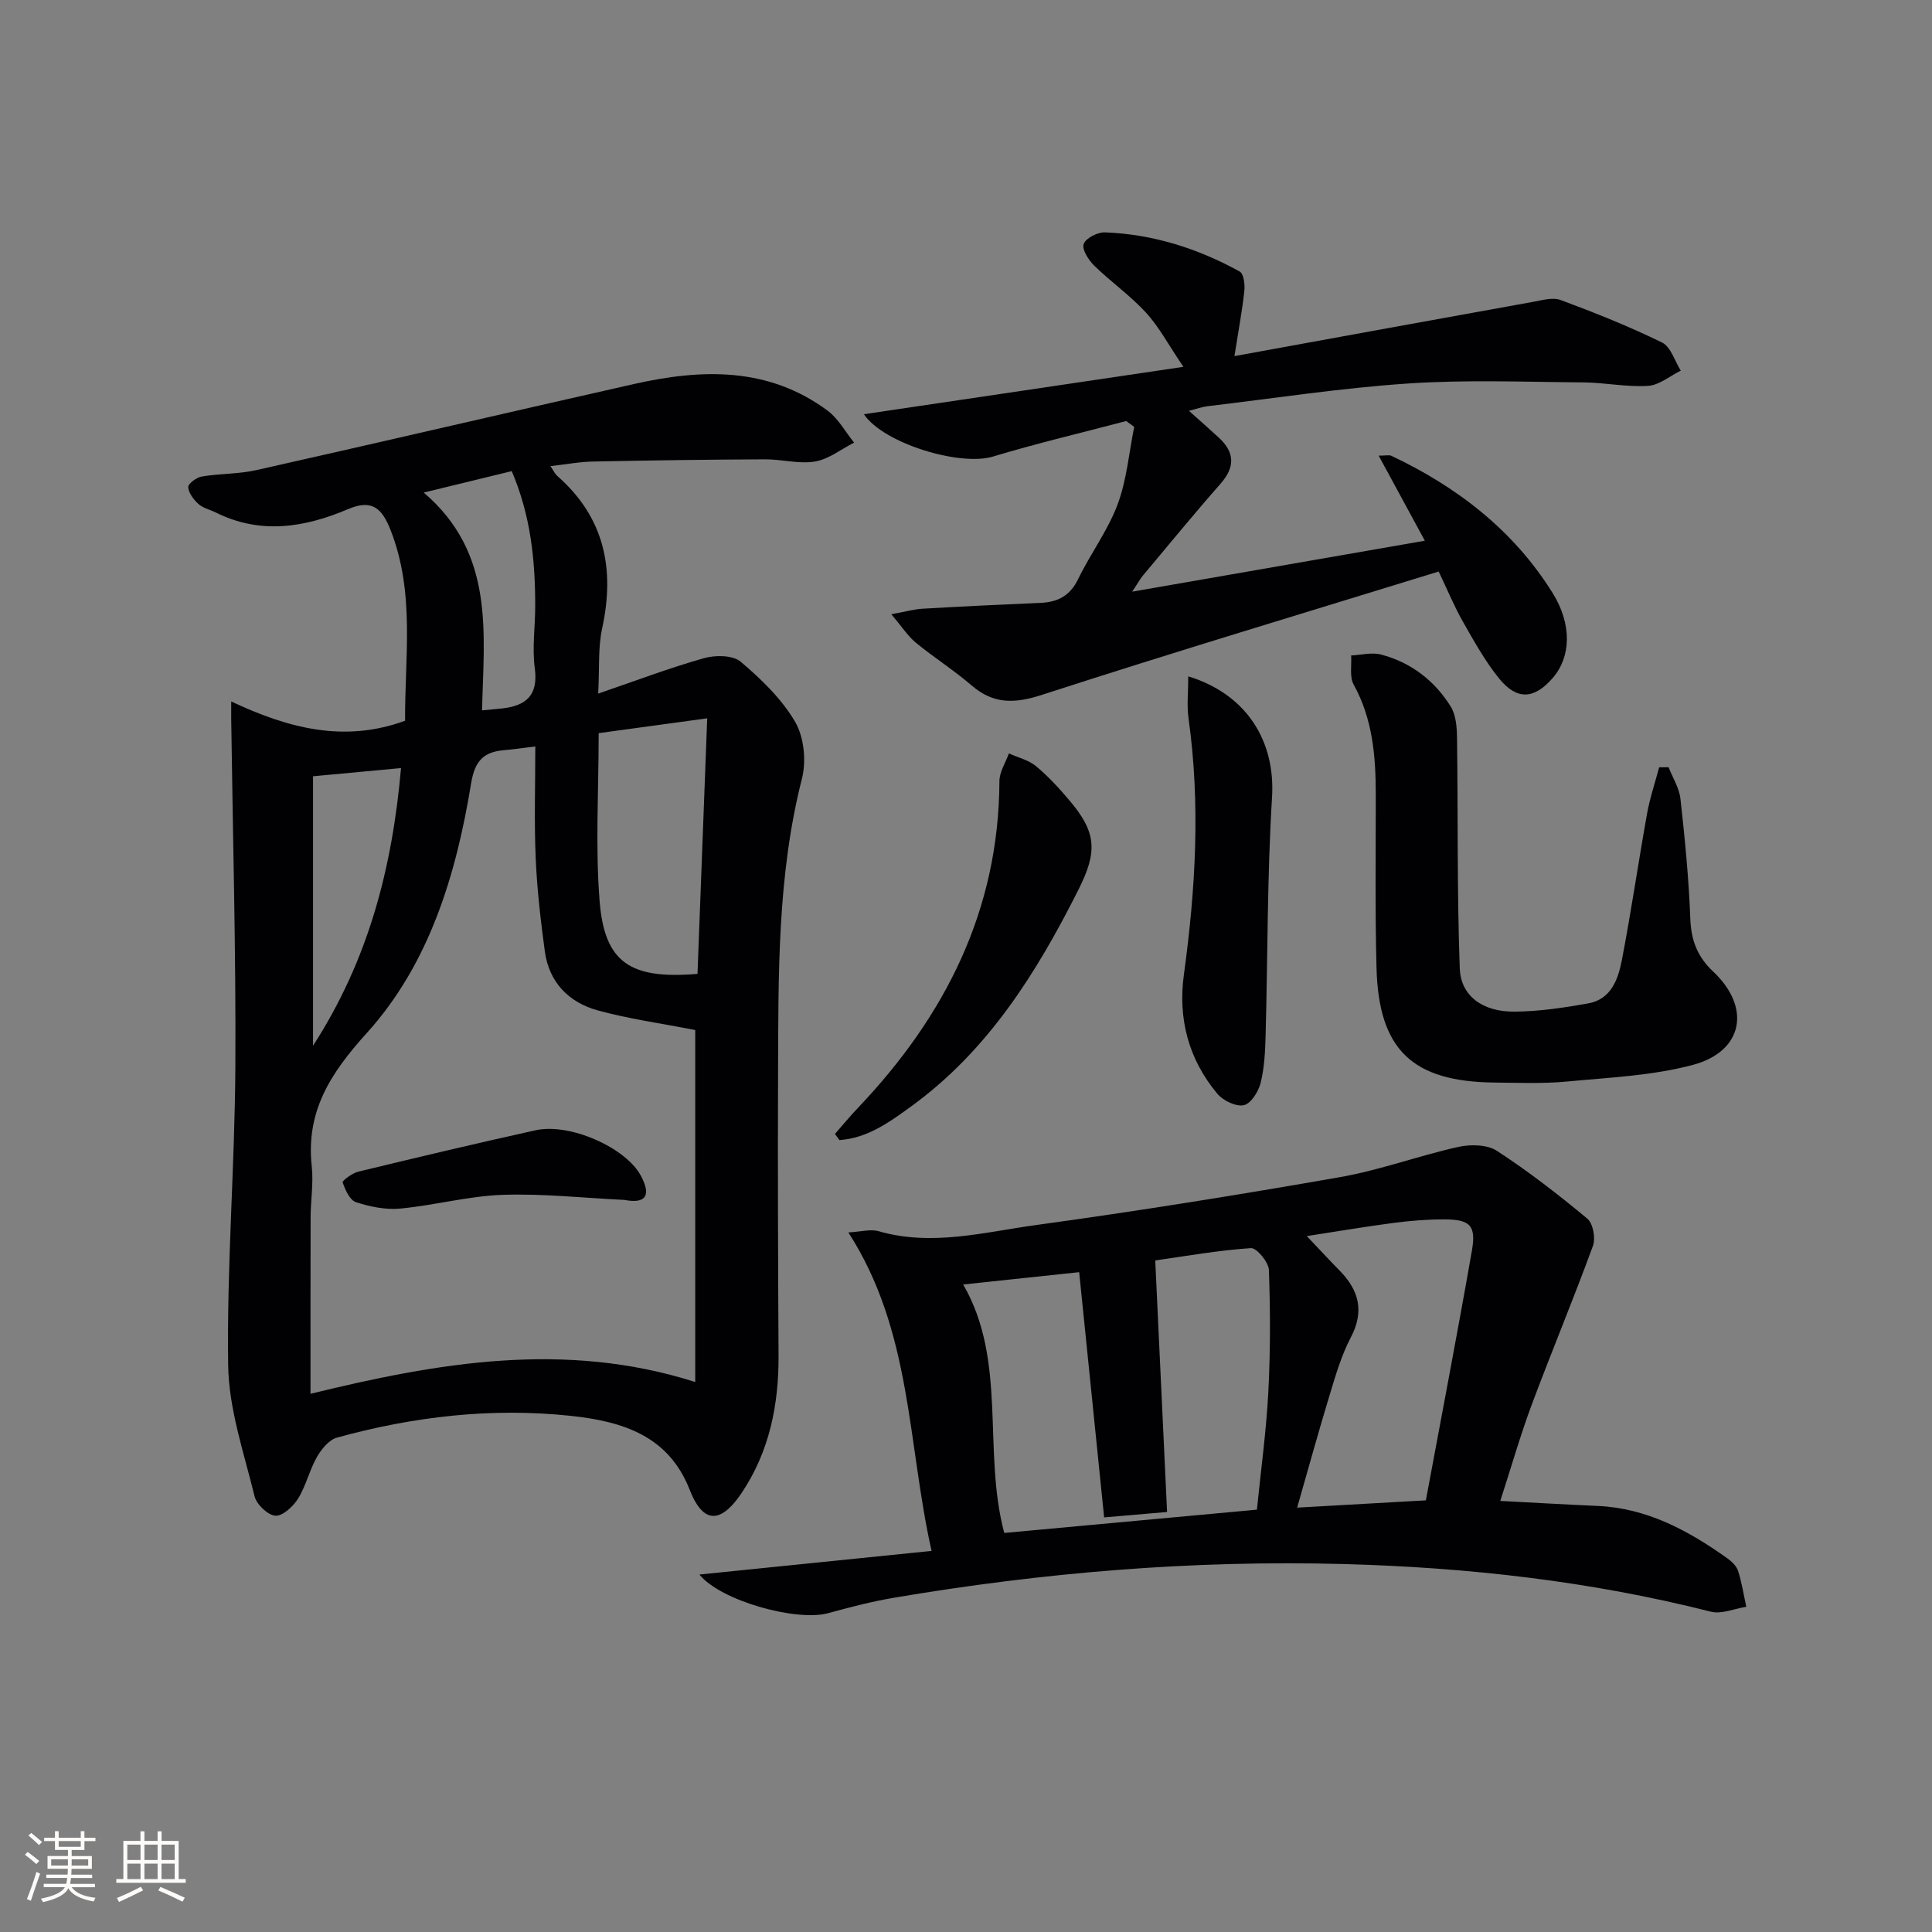
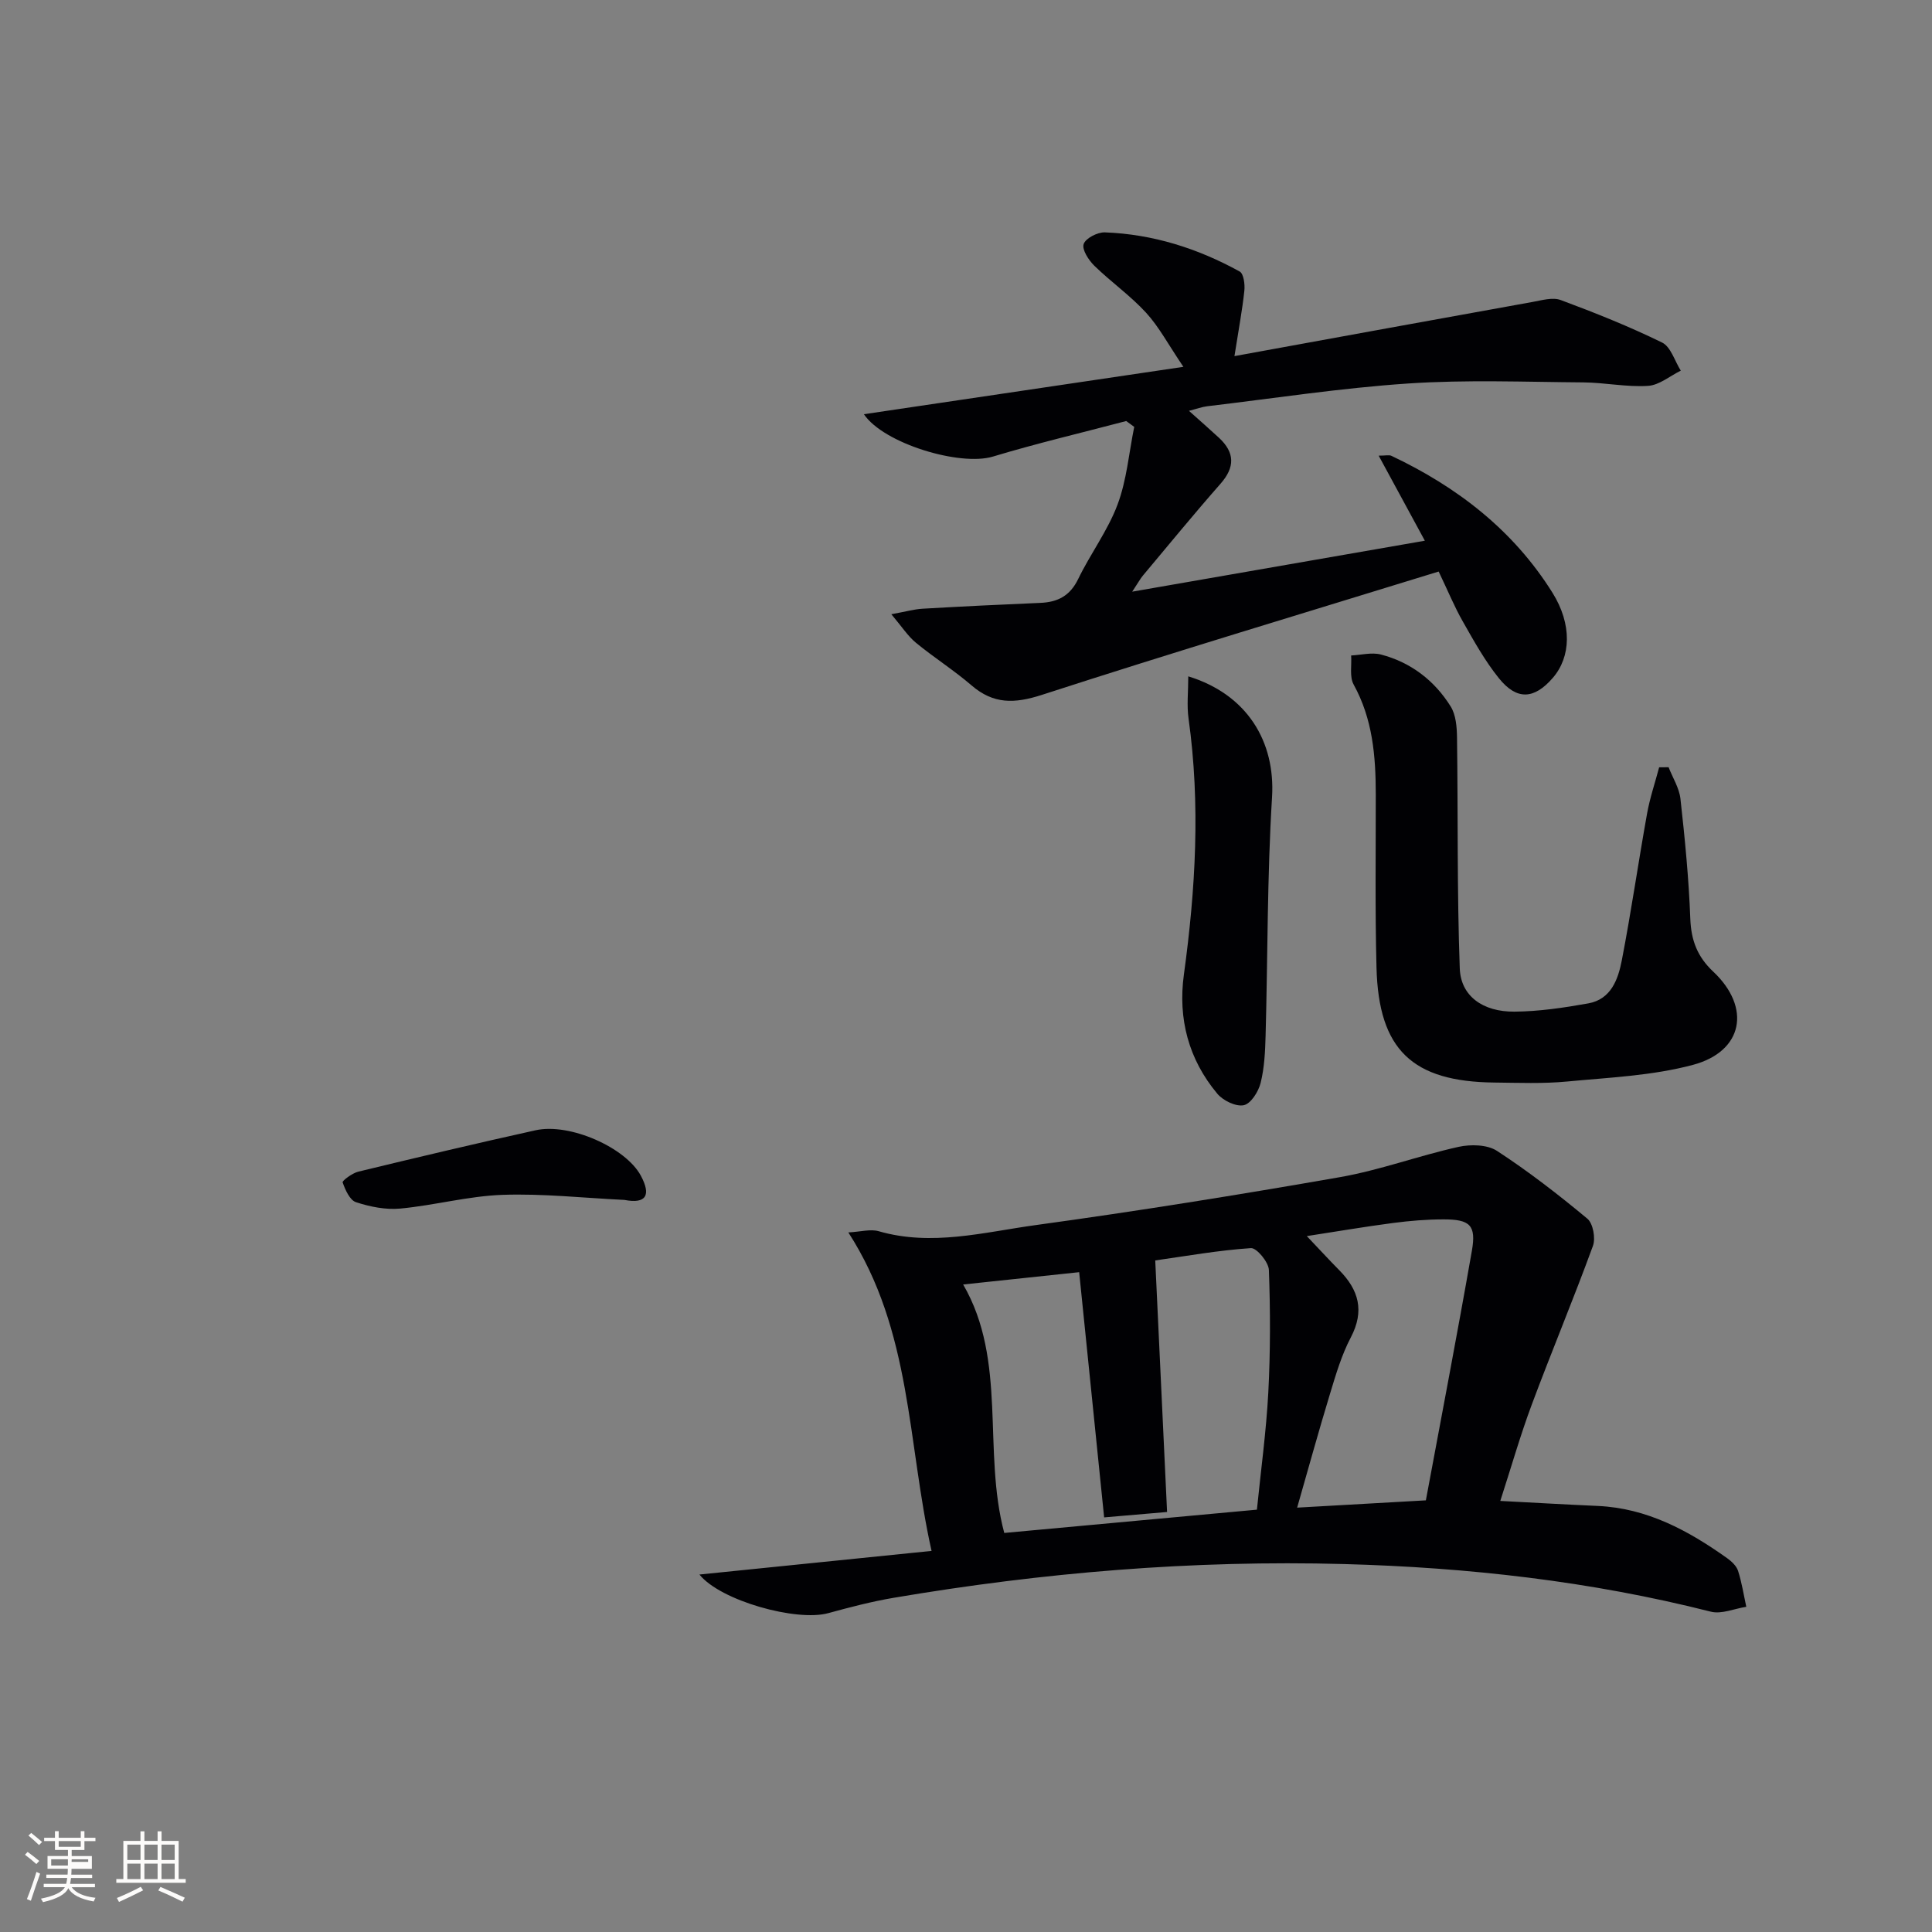
<svg xmlns="http://www.w3.org/2000/svg" enable-background="new 0 0 400 400" viewBox="0 0 400 400">
  <rect x="0" y="0" width="400" height="400" fill="#808080" stroke="none" />
  <g fill="#010104">
-     <path d="m113.96 96.51c.69 1.01.96 1.62 1.41 2.02 9.77 8.57 11.98 19.23 9.3 31.56-.87 3.99-.54 8.24-.82 13.51 7.84-2.68 14.8-5.33 21.93-7.34 2.34-.66 5.95-.63 7.57.74 4.26 3.61 8.5 7.7 11.28 12.46 1.84 3.16 2.33 8.09 1.41 11.72-5.12 20.09-4.87 40.55-4.95 60.99-.08 19.5 0 38.99.1 58.49.05 10.21-1.89 19.87-7.65 28.45-3.58 5.33-7.56 7.48-10.74-.65-4.37-11.16-13.77-14.17-24.69-15.33-16.47-1.74-32.52.16-48.34 4.51-1.65.45-3.23 2.39-4.16 4.03-1.55 2.72-2.25 5.94-3.89 8.59-1.01 1.63-3.19 3.65-4.7 3.55-1.58-.11-3.91-2.35-4.32-4.04-2.19-8.97-5.33-18.03-5.46-27.1-.3-20.6 1.38-41.23 1.49-61.85.13-23.97-.54-47.95-.86-71.93-.01-.81 0-1.62 0-3.66 11.72 5.51 23.34 8.63 36 3.99-.09-13.03 2.12-26.46-3.02-39.51-1.76-4.47-3.82-6.42-8.79-4.3-8.97 3.82-18.16 5.31-27.42.68-1.19-.59-2.62-.89-3.56-1.75-1-.9-2.03-2.27-2.11-3.49-.04-.7 1.71-2.01 2.79-2.19 3.75-.63 7.64-.5 11.33-1.33 26.06-5.85 52.06-11.94 78.11-17.81 14.02-3.16 27.82-3.62 40.13 5.49 2.24 1.66 3.69 4.39 5.5 6.63-2.68 1.36-5.24 3.43-8.07 3.91-3.34.56-6.9-.47-10.37-.45-11.77.05-23.54.21-35.3.45-2.81.01-5.59.55-9.13.96zm-3.13 58.03c-2.76.34-4.54.62-6.33.76-4.29.34-6.18 2.11-6.96 6.87-3.09 18.9-8.63 37.37-21.62 51.73-7.58 8.38-12.62 16.25-11.37 27.65.37 3.44-.23 6.97-.24 10.46-.04 12.06-.02 24.12-.02 36.56 26.18-6.4 52.56-11.07 79.65-2.44 0-24.93 0-49.28 0-72.87-7.25-1.42-13.82-2.32-20.16-4.06-6.01-1.65-10.11-5.81-10.98-12.24-.86-6.41-1.62-12.86-1.89-19.31-.33-7.57-.08-15.18-.08-23.11zm33.58 47.09c.66-17.47 1.32-34.77 2.01-52.91-8.43 1.15-15.71 2.15-22.47 3.07 0 11.91-.71 23.38.19 34.73 1 12.73 6.28 16.29 20.27 15.11zm-61.38-42.61c-6.38.59-11.97 1.11-18.22 1.7v55.79c11.45-17.74 16.38-36.68 18.22-57.49zm22.92-61.48c-5.95 1.45-11.48 2.8-18.22 4.44 14.75 12.61 12.46 28.97 12.07 45.09 1.55-.15 2.83-.25 4.1-.39 5.01-.55 7.59-2.69 6.82-8.36-.57-4.23.1-8.62.09-12.94-.01-9.31-.88-18.49-4.86-27.84z" />
    <path d="m144.81 325.99c15.99-1.63 31.45-3.2 48.06-4.89-5.04-22.48-4.04-45.5-17.23-65.94 2.54-.13 4.57-.74 6.28-.25 11.01 3.18 21.8.2 32.53-1.27 21.04-2.89 42.03-6.26 62.95-9.92 8.29-1.45 16.31-4.44 24.55-6.27 2.53-.56 5.97-.49 7.99.83 6.52 4.25 12.71 9.05 18.7 14.03 1.19.99 1.74 4.05 1.16 5.64-4.02 11.01-8.55 21.83-12.65 32.82-2.37 6.34-4.23 12.88-6.53 19.98 7.09.37 13.64.75 20.19 1.04 10.2.46 18.71 5.08 26.77 10.81.92.66 1.93 1.6 2.26 2.61.78 2.42 1.17 4.97 1.71 7.46-2.46.38-5.12 1.57-7.34 1.01-24.93-6.32-50.23-9.16-75.94-9.86-31.38-.85-62.4 1.75-93.26 6.99-4.55.77-9.05 1.95-13.51 3.17-6.57 1.82-22.33-2.56-26.69-7.99zm63.11-8.61c17.5-1.61 34.74-3.2 52.31-4.82.82-8.16 1.93-16.21 2.36-24.3.44-8.42.43-16.89.12-25.32-.06-1.63-2.53-4.61-3.72-4.53-6.72.45-13.39 1.64-19.81 2.55.83 17.72 1.64 34.89 2.45 52.08-4.94.42-8.65.74-13.03 1.12-1.76-17.28-3.48-34.14-5.17-50.77-8.74.93-16.32 1.73-24.02 2.55 9.19 15.81 3.98 34.43 8.51 51.44zm87.29-6.75c3.14-16.9 6.48-34.27 9.53-51.69.92-5.26-.38-6.49-5.88-6.48-3.47 0-6.96.29-10.4.74-5.9.77-11.77 1.78-17.9 2.72 2.61 2.74 4.61 4.93 6.7 7.04 4.06 4.1 5.29 8.45 2.41 13.94-1.91 3.64-3.1 7.69-4.3 11.65-2.38 7.82-4.55 15.7-6.81 23.59 8.99-.51 17.18-.97 26.65-1.51z" />
    <path d="m295 111.95c-3.46-6.37-6.34-11.68-9.56-17.61 1.47 0 2.15-.2 2.63.03 13.66 6.46 25.27 15.42 33.36 28.36 4.08 6.54 3.84 13.27.05 17.63-3.84 4.43-7.43 4.68-11.15.06-2.89-3.59-5.17-7.7-7.46-11.73-1.72-3.01-3.04-6.24-5.01-10.36-27.47 8.47-54.91 16.7-82.16 25.54-5.69 1.84-10.03 1.94-14.58-1.99-3.65-3.14-7.76-5.74-11.48-8.8-1.68-1.38-2.9-3.31-5.1-5.91 3.04-.55 4.73-1.04 6.44-1.14 8.13-.47 16.27-.87 24.41-1.21 3.62-.15 6.16-1.47 7.84-4.95 2.53-5.23 6.12-10 8.14-15.39 1.91-5.08 2.36-10.71 3.46-16.1-.55-.4-1.11-.81-1.66-1.21-9.21 2.43-18.49 4.61-27.6 7.36-6.8 2.05-22.59-2.68-26.71-8.77 21.55-3.2 42.99-6.38 66.15-9.81-3.15-4.65-5.06-8.3-7.74-11.22-3.24-3.53-7.25-6.35-10.7-9.71-1.18-1.16-2.6-3.34-2.21-4.49.4-1.2 2.86-2.47 4.38-2.42 9.95.37 19.26 3.32 27.93 8.11.82.46 1.1 2.65.96 3.97-.42 3.97-1.17 7.91-2.05 13.54 21.68-3.95 41.68-7.61 61.69-11.21 1.94-.35 4.19-1.02 5.86-.4 7.11 2.64 14.19 5.47 20.99 8.8 1.81.89 2.61 3.83 3.87 5.82-2.26 1.11-4.47 3.01-6.79 3.15-4.43.28-8.91-.68-13.38-.72-12.1-.09-24.25-.58-36.3.23-13.9.93-27.72 3.07-41.58 4.71-1.1.13-2.17.54-3.78.95 2.35 2.11 4.32 3.82 6.23 5.59 3.27 3.05 3.33 6.06.31 9.5-5.49 6.24-10.76 12.68-16.1 19.05-.5.6-.87 1.31-2.19 3.3 20.79-3.61 40.27-7 60.59-10.55z" />
    <path d="m345.46 158.84c.85 2.18 2.21 4.31 2.46 6.55.92 8.25 1.73 16.54 2.04 24.83.17 4.48 1.46 7.86 4.76 10.96 7.9 7.44 6.2 16.52-4.25 19.3-8.4 2.24-17.33 2.61-26.06 3.44-4.96.47-9.98.26-14.98.21-17.04-.17-24-6.8-24.44-23.77-.31-11.98-.14-23.96-.15-35.95-.01-7.87-.64-15.54-4.58-22.68-.89-1.61-.38-3.99-.52-6.02 2.06-.1 4.26-.69 6.16-.2 6.19 1.62 11.09 5.37 14.45 10.76 1.09 1.75 1.28 4.27 1.31 6.44.22 15.94-.01 31.88.57 47.8.21 5.73 4.79 8.99 11.31 8.94 5.11-.04 10.25-.81 15.3-1.71 4.7-.84 6.17-4.97 6.93-8.87 1.95-10.08 3.41-20.26 5.23-30.38.58-3.26 1.66-6.42 2.51-9.63.64.01 1.3-.01 1.95-.02z" />
    <path d="m246.02 140.03c12.2 3.75 18.06 13.51 17.34 25.05-1.01 16.39-.88 32.85-1.33 49.28-.09 3.3-.24 6.67-1.03 9.85-.45 1.8-2.02 4.3-3.49 4.61-1.63.34-4.29-.95-5.48-2.38-5.95-7.11-8.17-15.53-6.92-24.65 2.42-17.64 3.45-35.27.97-53-.39-2.75-.06-5.59-.06-8.76z" />
-     <path d="m172.87 234.77c1.59-1.81 3.12-3.68 4.78-5.42 18.03-18.97 29.16-40.88 29.27-67.63.01-1.91 1.28-3.82 1.96-5.73 1.88.85 4.06 1.35 5.59 2.62 2.55 2.11 4.82 4.59 6.96 7.12 5.62 6.63 5.81 10.6 1.86 18.45-8.66 17.22-18.72 33.33-34.66 44.9-4.5 3.27-9.05 6.57-14.83 6.96-.3-.41-.61-.84-.93-1.27z" />
    <path d="m129.28 248.43c-8.42-.4-16.85-1.34-25.24-1.05-7.07.25-14.07 2.17-21.15 2.84-3.02.29-6.28-.37-9.19-1.32-1.28-.42-2.22-2.55-2.76-4.1-.12-.34 1.99-1.92 3.24-2.22 12.21-2.96 24.44-5.86 36.71-8.57 7.1-1.57 18.64 3.59 21.77 9.37 2.2 4.08 1.13 5.92-3.38 5.05z" />
  </g>
-   <path d="m5.17 384 .55-.58c.85.61 1.65 1.24 2.4 1.87l-.59.64c-.83-.73-1.62-1.38-2.36-1.93m1.22 9.53-.82-.34c.71-1.76 1.37-3.64 1.98-5.63.24.13.5.25.76.36-.6 1.67-1.24 3.54-1.92 5.61m-.5-13.5.57-.54c.56.44 1.31 1.06 2.26 1.87l-.64.64c-.68-.66-1.41-1.32-2.19-1.97m3.25.46h2.24v-1.36h.77v1.36h4.57v-1.36h.76v1.36h2.28v.69h-2.28v1.84h-2.64v1.26h4.18v2.64h-4.21c0 .45-.02.86-.05 1.21h4.32v.69h-4.38c-.04.34-.1.75-.19 1.22h5.15v.69h-4.82c.87 1.19 2.51 1.92 4.93 2.19-.17.31-.3.57-.37.76-2.77-.49-4.52-1.41-5.26-2.76-.56 1.26-2.3 2.23-5.24 2.9-.12-.25-.26-.48-.43-.72 2.73-.55 4.38-1.34 4.96-2.38h-4.38v-.69h4.65c.1-.38.17-.79.21-1.22h-4.32v-.69h4.4c.03-.34.05-.75.05-1.21h-4.2v-2.64h4.23v-1.26h-2.69v-1.84h-2.24zm1.46 4.46v1.29h3.45c.01-.4.02-.57.01-.53v-.32-.45h-3.46zm1.55-2.59h4.57v-1.19h-4.57zm6.11 2.59h-3.42v.77c-.01.19-.01.37-.02.53h3.44z" fill="#fcfbfa" />
+   <path d="m5.17 384 .55-.58c.85.61 1.65 1.24 2.4 1.87l-.59.64c-.83-.73-1.62-1.38-2.36-1.93m1.22 9.53-.82-.34c.71-1.76 1.37-3.64 1.98-5.63.24.13.5.25.76.36-.6 1.67-1.24 3.54-1.92 5.61m-.5-13.5.57-.54c.56.44 1.31 1.06 2.26 1.87l-.64.64c-.68-.66-1.41-1.32-2.19-1.97m3.25.46h2.24v-1.36h.77v1.36h4.57v-1.36h.76v1.36h2.28v.69h-2.28v1.84h-2.64v1.26h4.18v2.64h-4.21c0 .45-.02.86-.05 1.21h4.32v.69h-4.38c-.04.34-.1.75-.19 1.22h5.15v.69h-4.82c.87 1.19 2.51 1.92 4.93 2.19-.17.31-.3.57-.37.76-2.77-.49-4.52-1.41-5.26-2.76-.56 1.26-2.3 2.23-5.24 2.9-.12-.25-.26-.48-.43-.72 2.73-.55 4.38-1.34 4.96-2.38h-4.38v-.69h4.65c.1-.38.17-.79.21-1.22h-4.32v-.69h4.4c.03-.34.05-.75.05-1.21h-4.2v-2.64h4.23v-1.26h-2.69v-1.84h-2.24zm1.46 4.46v1.29h3.45c.01-.4.02-.57.01-.53v-.32-.45h-3.46zm1.55-2.59h4.57v-1.19h-4.57zm6.11 2.59h-3.42c-.01.19-.01.37-.02.53h3.44z" fill="#fcfbfa" />
  <path d="m32.63 379.16h.82v1.98h3.54v7.89h1.46v.78h-14.37v-.78h1.46v-7.89h3.54v-1.98h.82v1.98h2.73zm-3.49 11.48.5.73c-1.61.82-3.28 1.63-5 2.41-.13-.27-.28-.55-.44-.82 1.75-.72 3.4-1.49 4.94-2.32m-2.78-5.55h2.73v-3.18h-2.73zm0 3.95h2.73v-3.2h-2.73zm3.54-3.95h2.73v-3.18h-2.73zm0 3.95h2.73v-3.2h-2.73zm7.89 4.68c-1.84-.92-3.51-1.7-5.02-2.32l.45-.73c1.89.8 3.57 1.55 5.04 2.23zm-1.62-11.81h-2.73v3.18h2.73zm-2.73 7.13h2.73v-3.2h-2.73z" fill="#fcfbfa" />
</svg>